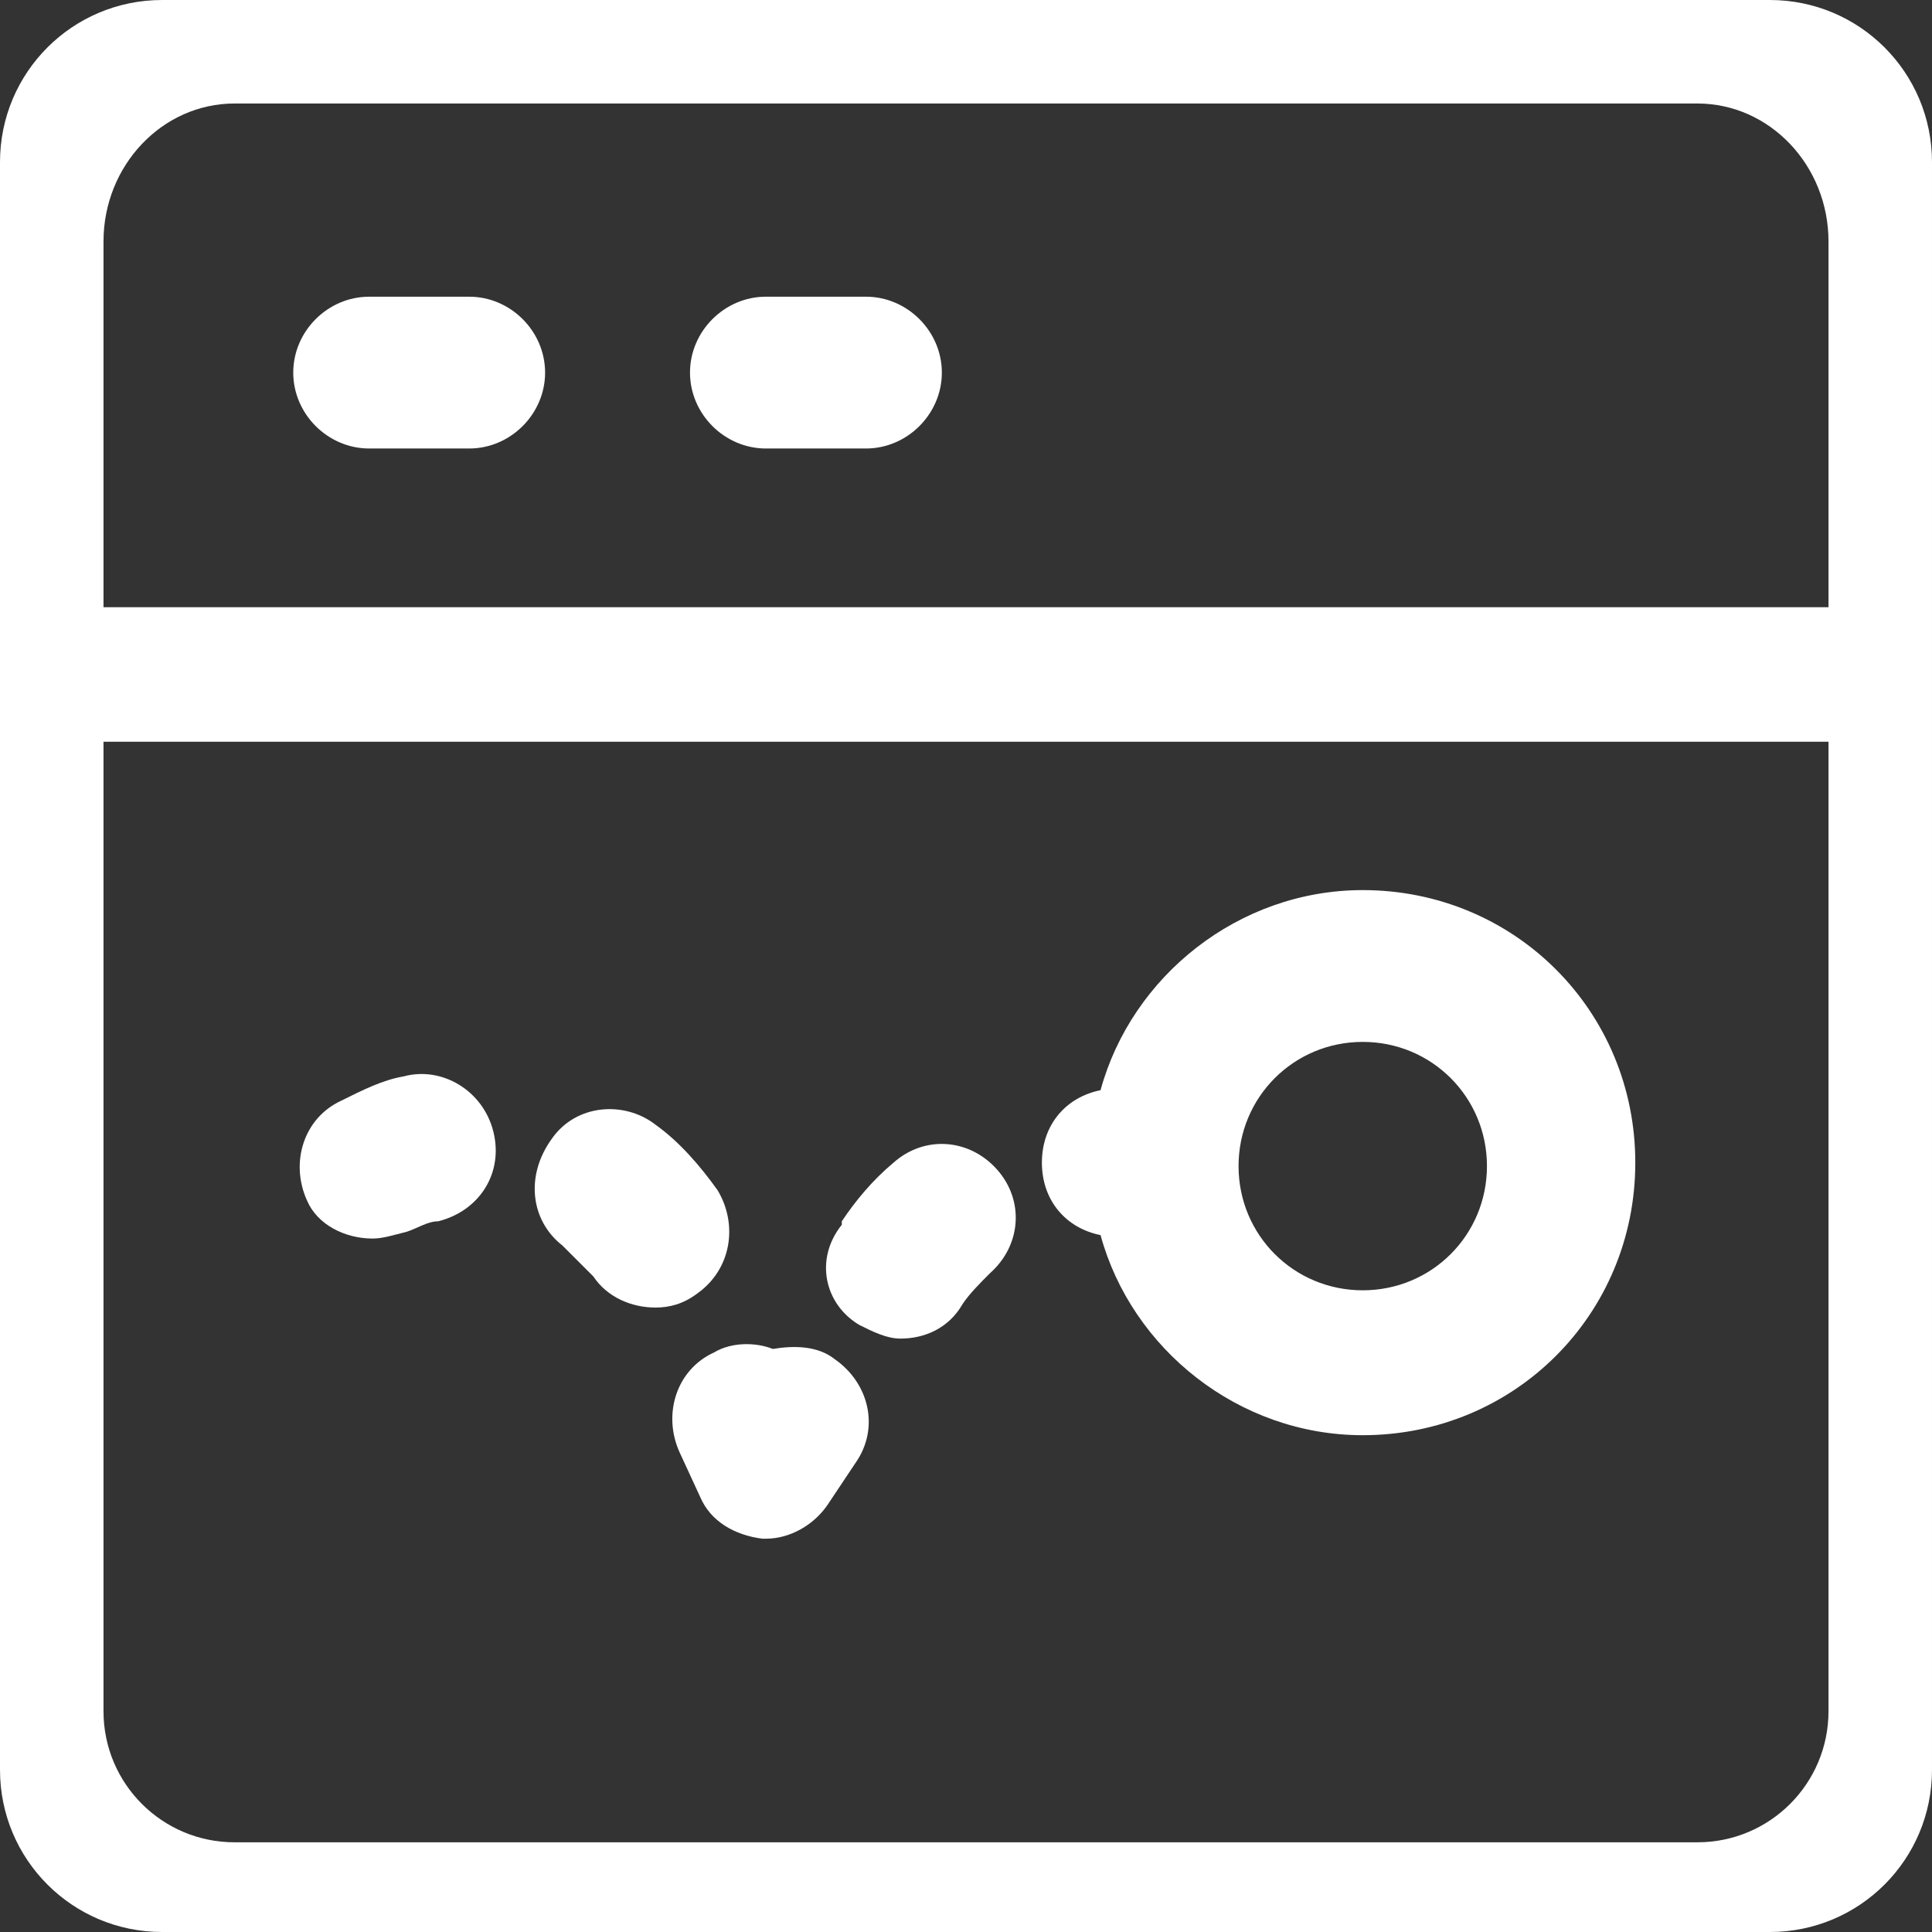
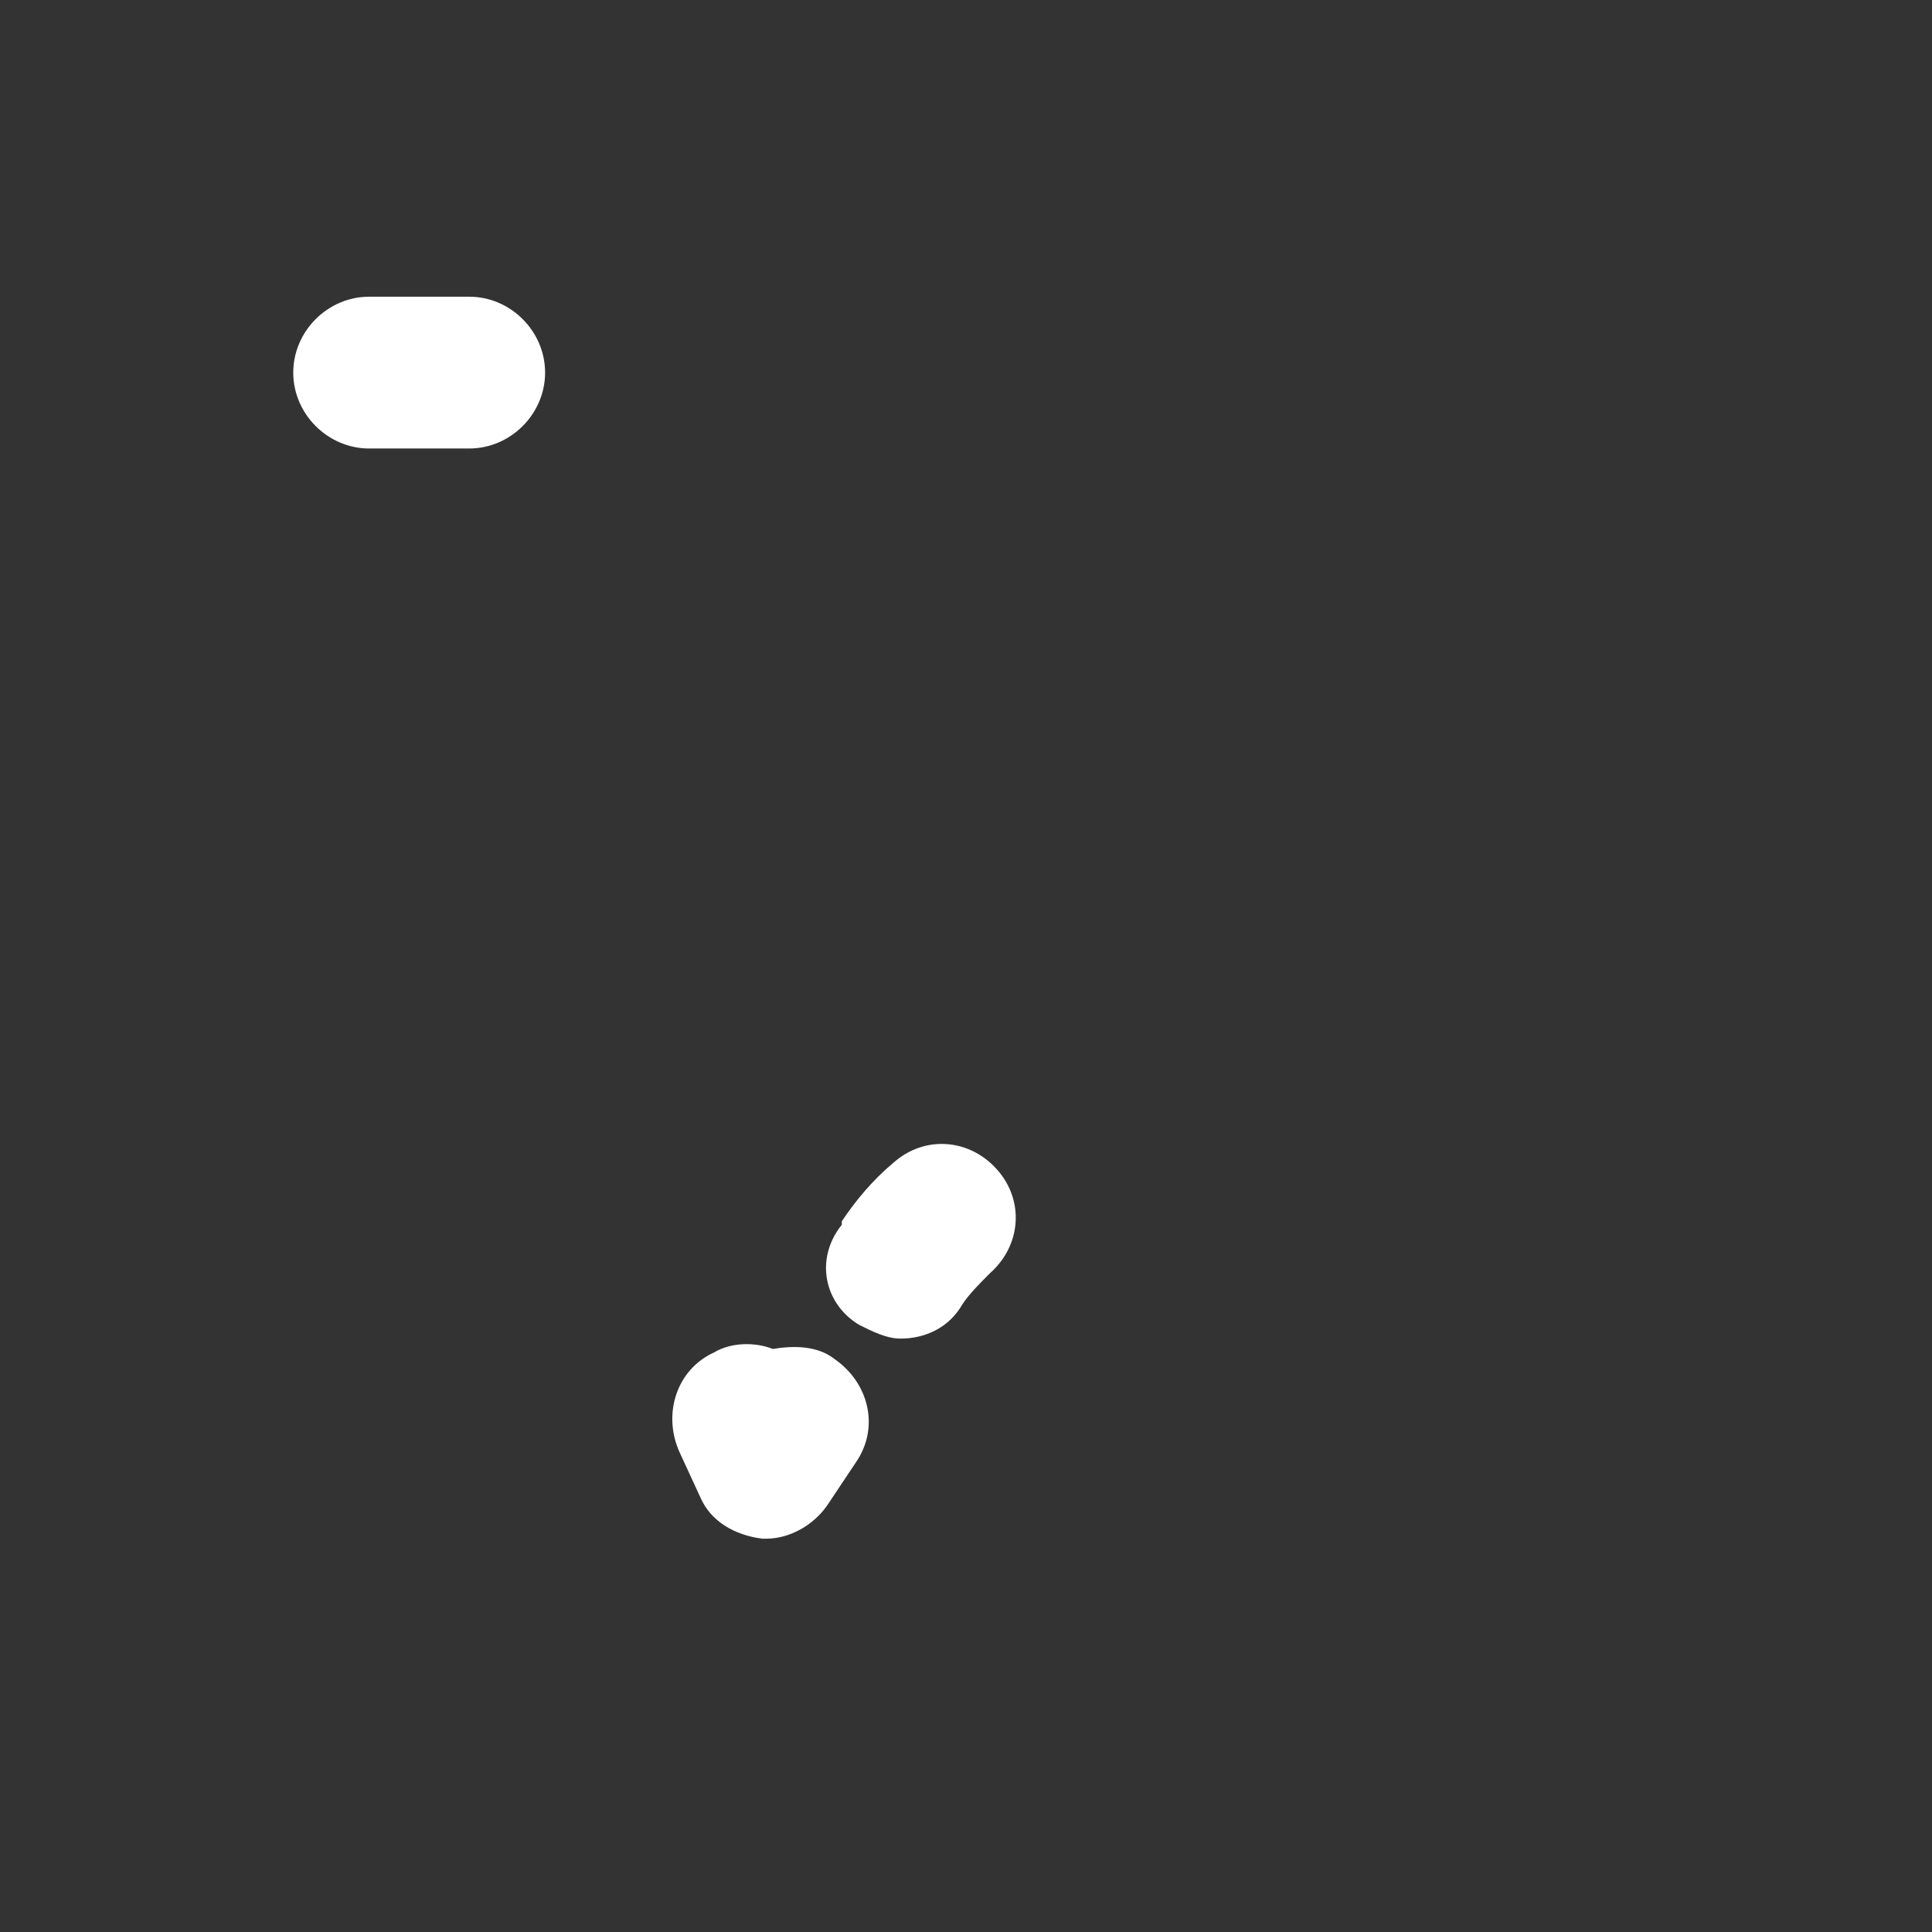
<svg xmlns="http://www.w3.org/2000/svg" version="1.1" id="Layer_1" x="0px" y="0px" viewBox="0 0 56 56" style="enable-background:new 0 0 56 56;" xml:space="preserve">
  <rect x="0" y="0" width="56" height="56" fill="#333333" stroke="none" />
  <style type="text/css">
	.st0{fill:#FFFFFF;}
</style>
  <g>
-     <path class="st0" d="M51.3,0H4.7C2.1,0,0,2.1,0,4.7v46.6C0,53.9,2.1,56,4.7,56h46.6c2.6,0,4.7-2.1,4.7-4.7V4.7   C56,2.1,53.9,0,51.3,0z M53,49.6c0,2.1-1.7,3.8-3.8,3.8H6.8c-2.1,0-3.8-1.7-3.8-3.8V21.5h50V49.6z M53,17.6H3V7c0-2.2,1.7-4,3.8-4   h42.4C51.3,3,53,4.8,53,7V17.6z" />
    <path class="st0" d="M13.6,8.6h-2.9c-1.2,0-2.2,1-2.2,2.2s1,2.2,2.2,2.2h2.9c1.2,0,2.2-1,2.2-2.2S14.8,8.6,13.6,8.6z" />
-     <path class="st0" d="M25.1,8.6h-2.9c-1.2,0-2.2,1-2.2,2.2s1,2.2,2.2,2.2h2.9c1.2,0,2.2-1,2.2-2.2S26.3,8.6,25.1,8.6z" />
    <path class="st0" d="M24.9,38.4c0.4,0.2,0.8,0.4,1.2,0.4c0.7,0,1.4-0.3,1.8-1c0.2-0.3,0.5-0.6,0.8-0.9c0.9-0.8,1-2.1,0.2-3   s-2.1-1-3-0.2c-0.6,0.5-1.1,1.1-1.5,1.7v0.1l0,0C23.6,36.5,23.9,37.8,24.9,38.4z" />
-     <path class="st0" d="M31.9,35.8c0.9,3.3,4,5.8,7.6,5.8c4.4,0,7.9-3.5,7.9-7.9s-3.5-7.9-7.9-7.9c-3.6,0-6.7,2.5-7.6,5.8   c-1,0.2-1.7,1-1.7,2.1S30.9,35.6,31.9,35.8z M39.5,30.2c2,0,3.6,1.6,3.6,3.6s-1.6,3.6-3.6,3.6s-3.6-1.6-3.6-3.6   S37.5,30.2,39.5,30.2z" />
-     <path class="st0" d="M10.8,35.9c0.3,0,0.6-0.1,1-0.2c0.3-0.1,0.6-0.3,0.9-0.3c1.2-0.3,1.9-1.4,1.6-2.6s-1.5-1.9-2.6-1.6   c-0.6,0.1-1.2,0.4-1.8,0.7c-1.1,0.5-1.5,1.8-1,2.9C9.2,35.5,10,35.9,10.8,35.9z" />
-     <path class="st0" d="M16.3,36.1c0.3,0.3,0.6,0.6,0.9,0.9c0.4,0.6,1.1,0.9,1.8,0.9c0.4,0,0.8-0.1,1.2-0.4c1-0.7,1.2-2,0.6-3   c-0.5-0.7-1.1-1.4-1.8-1.9c-0.9-0.7-2.3-0.6-3,0.4C15.2,34.1,15.4,35.4,16.3,36.1z" />
    <path class="st0" d="M20.7,39.2c-1.1,0.5-1.5,1.8-1,2.9l0.6,1.3c0.3,0.7,1,1.1,1.8,1.2h0.1c0.7,0,1.4-0.4,1.8-1l0.8-1.2   c0.7-1,0.4-2.3-0.6-3C23.7,39,23,39,22.4,39.1C21.9,38.9,21.2,38.9,20.7,39.2L20.7,39.2z" />
  </g>
</svg>